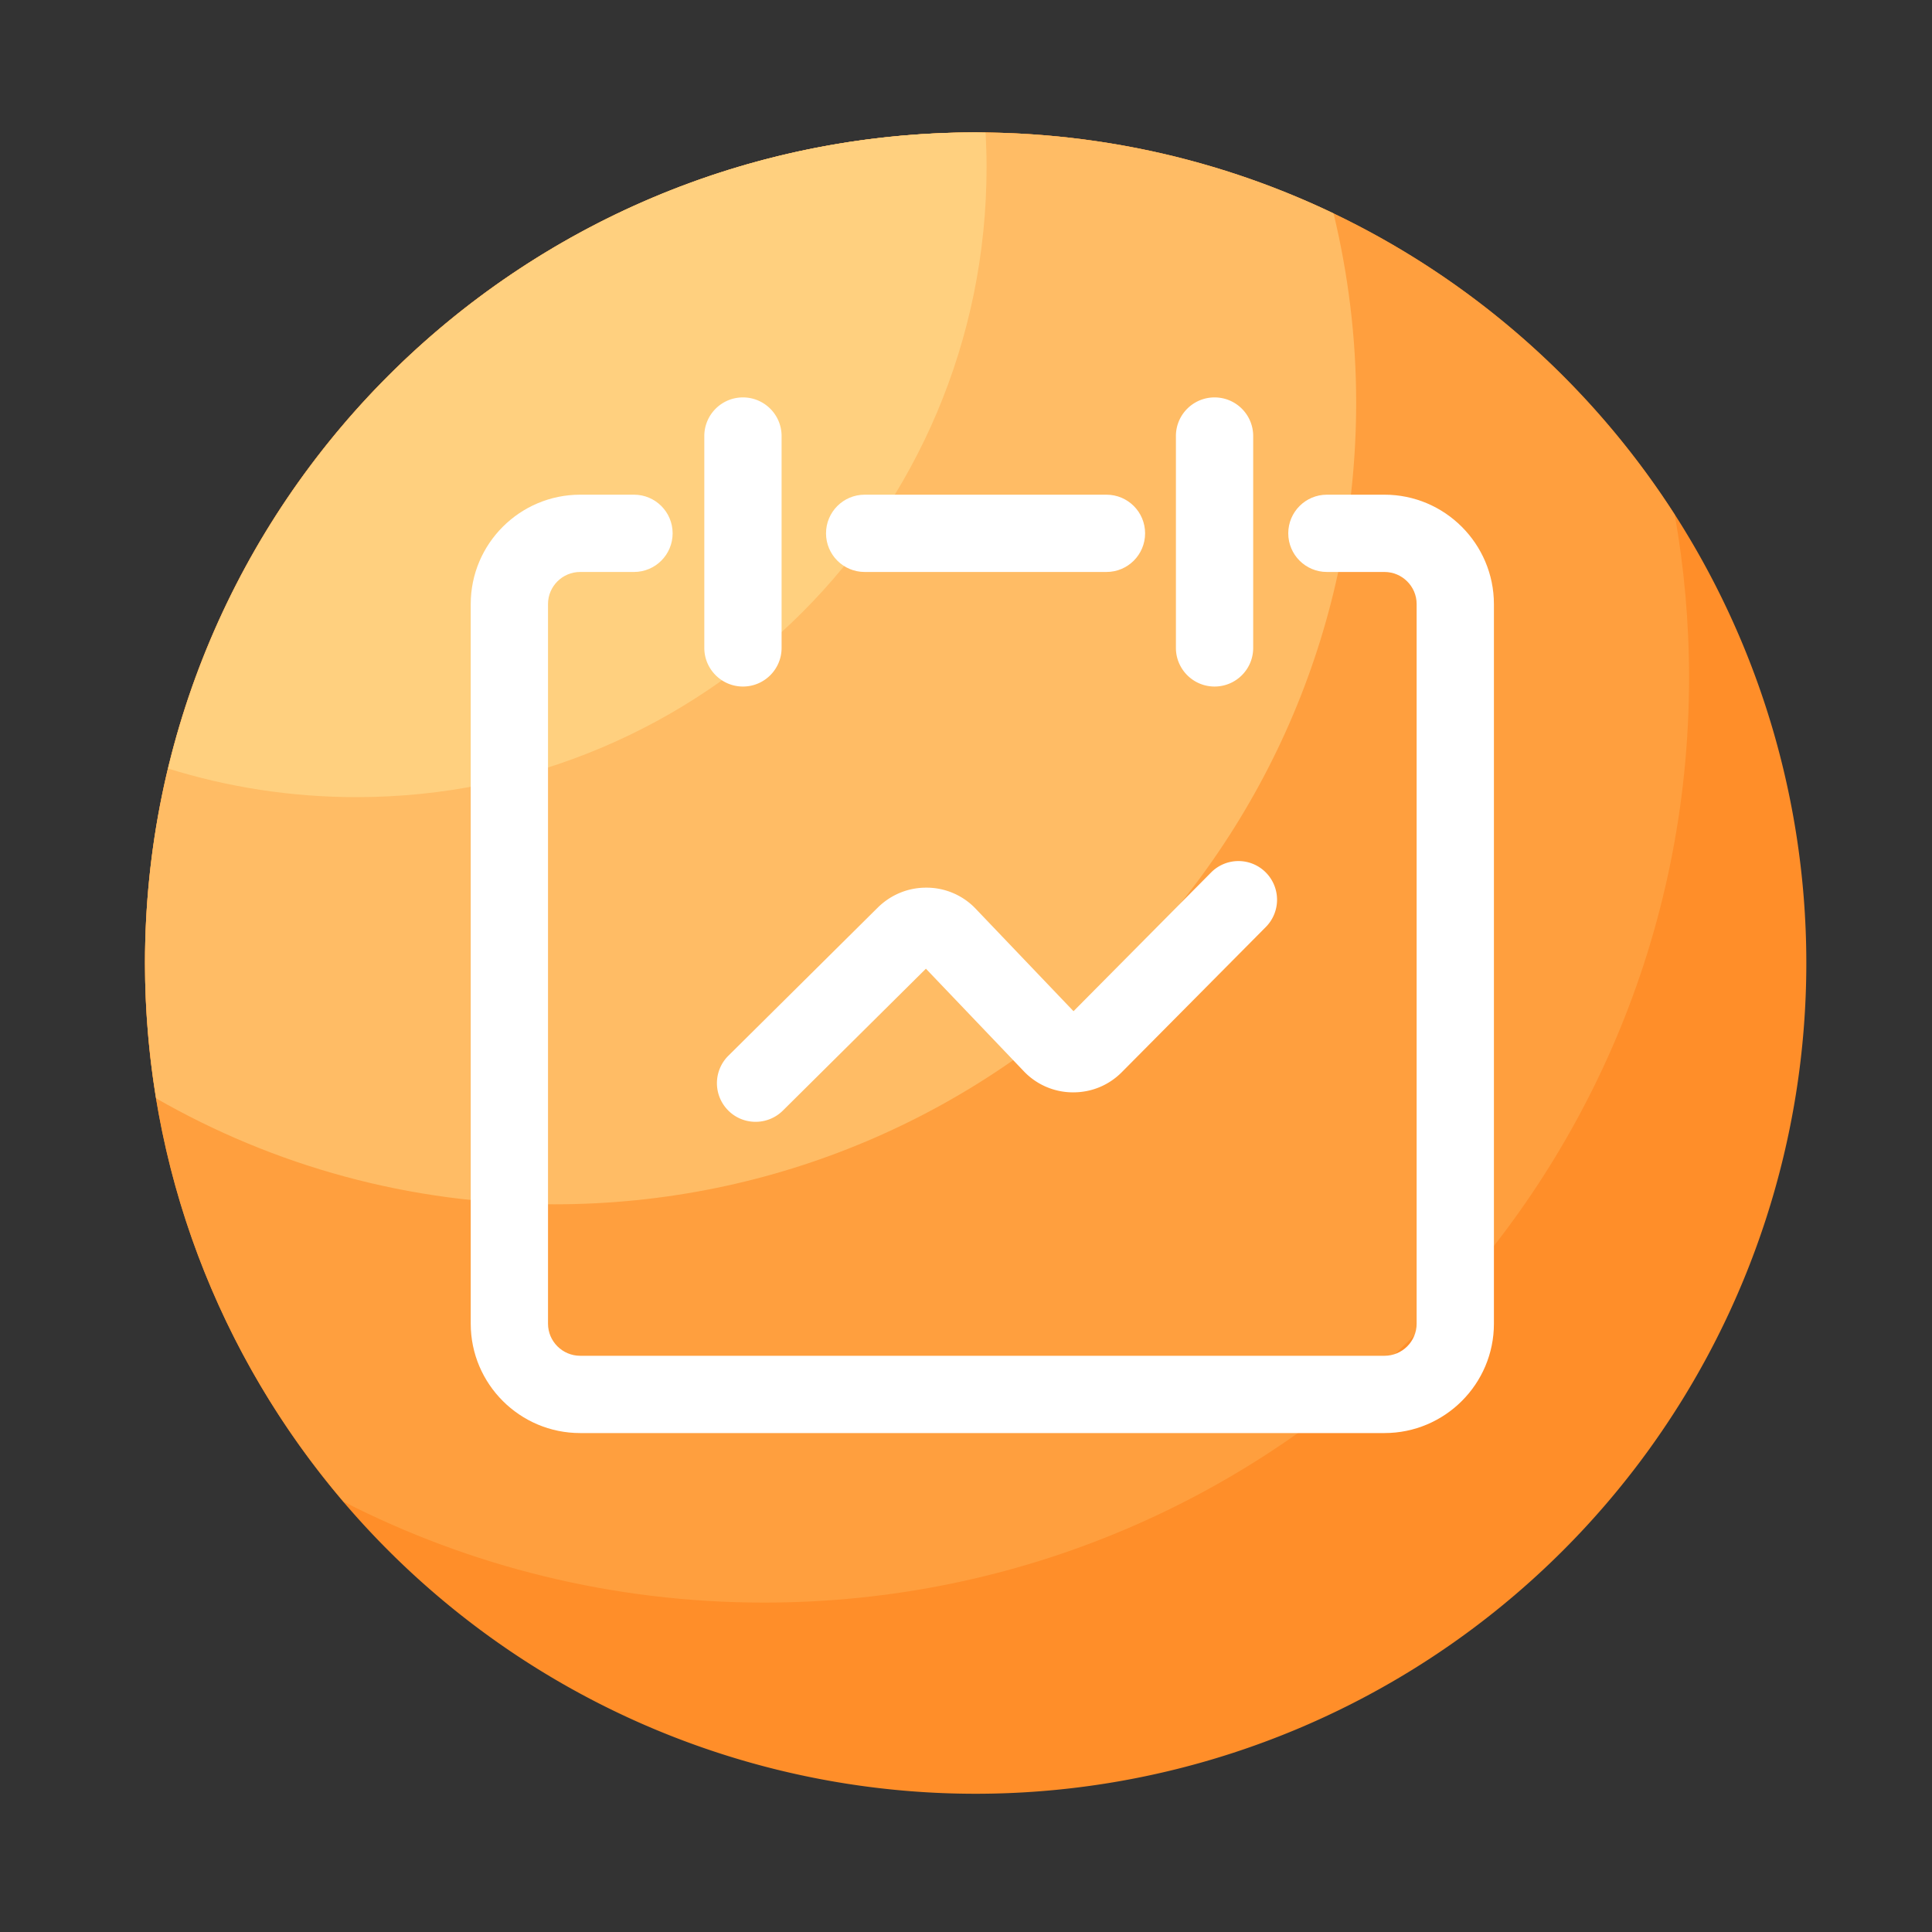
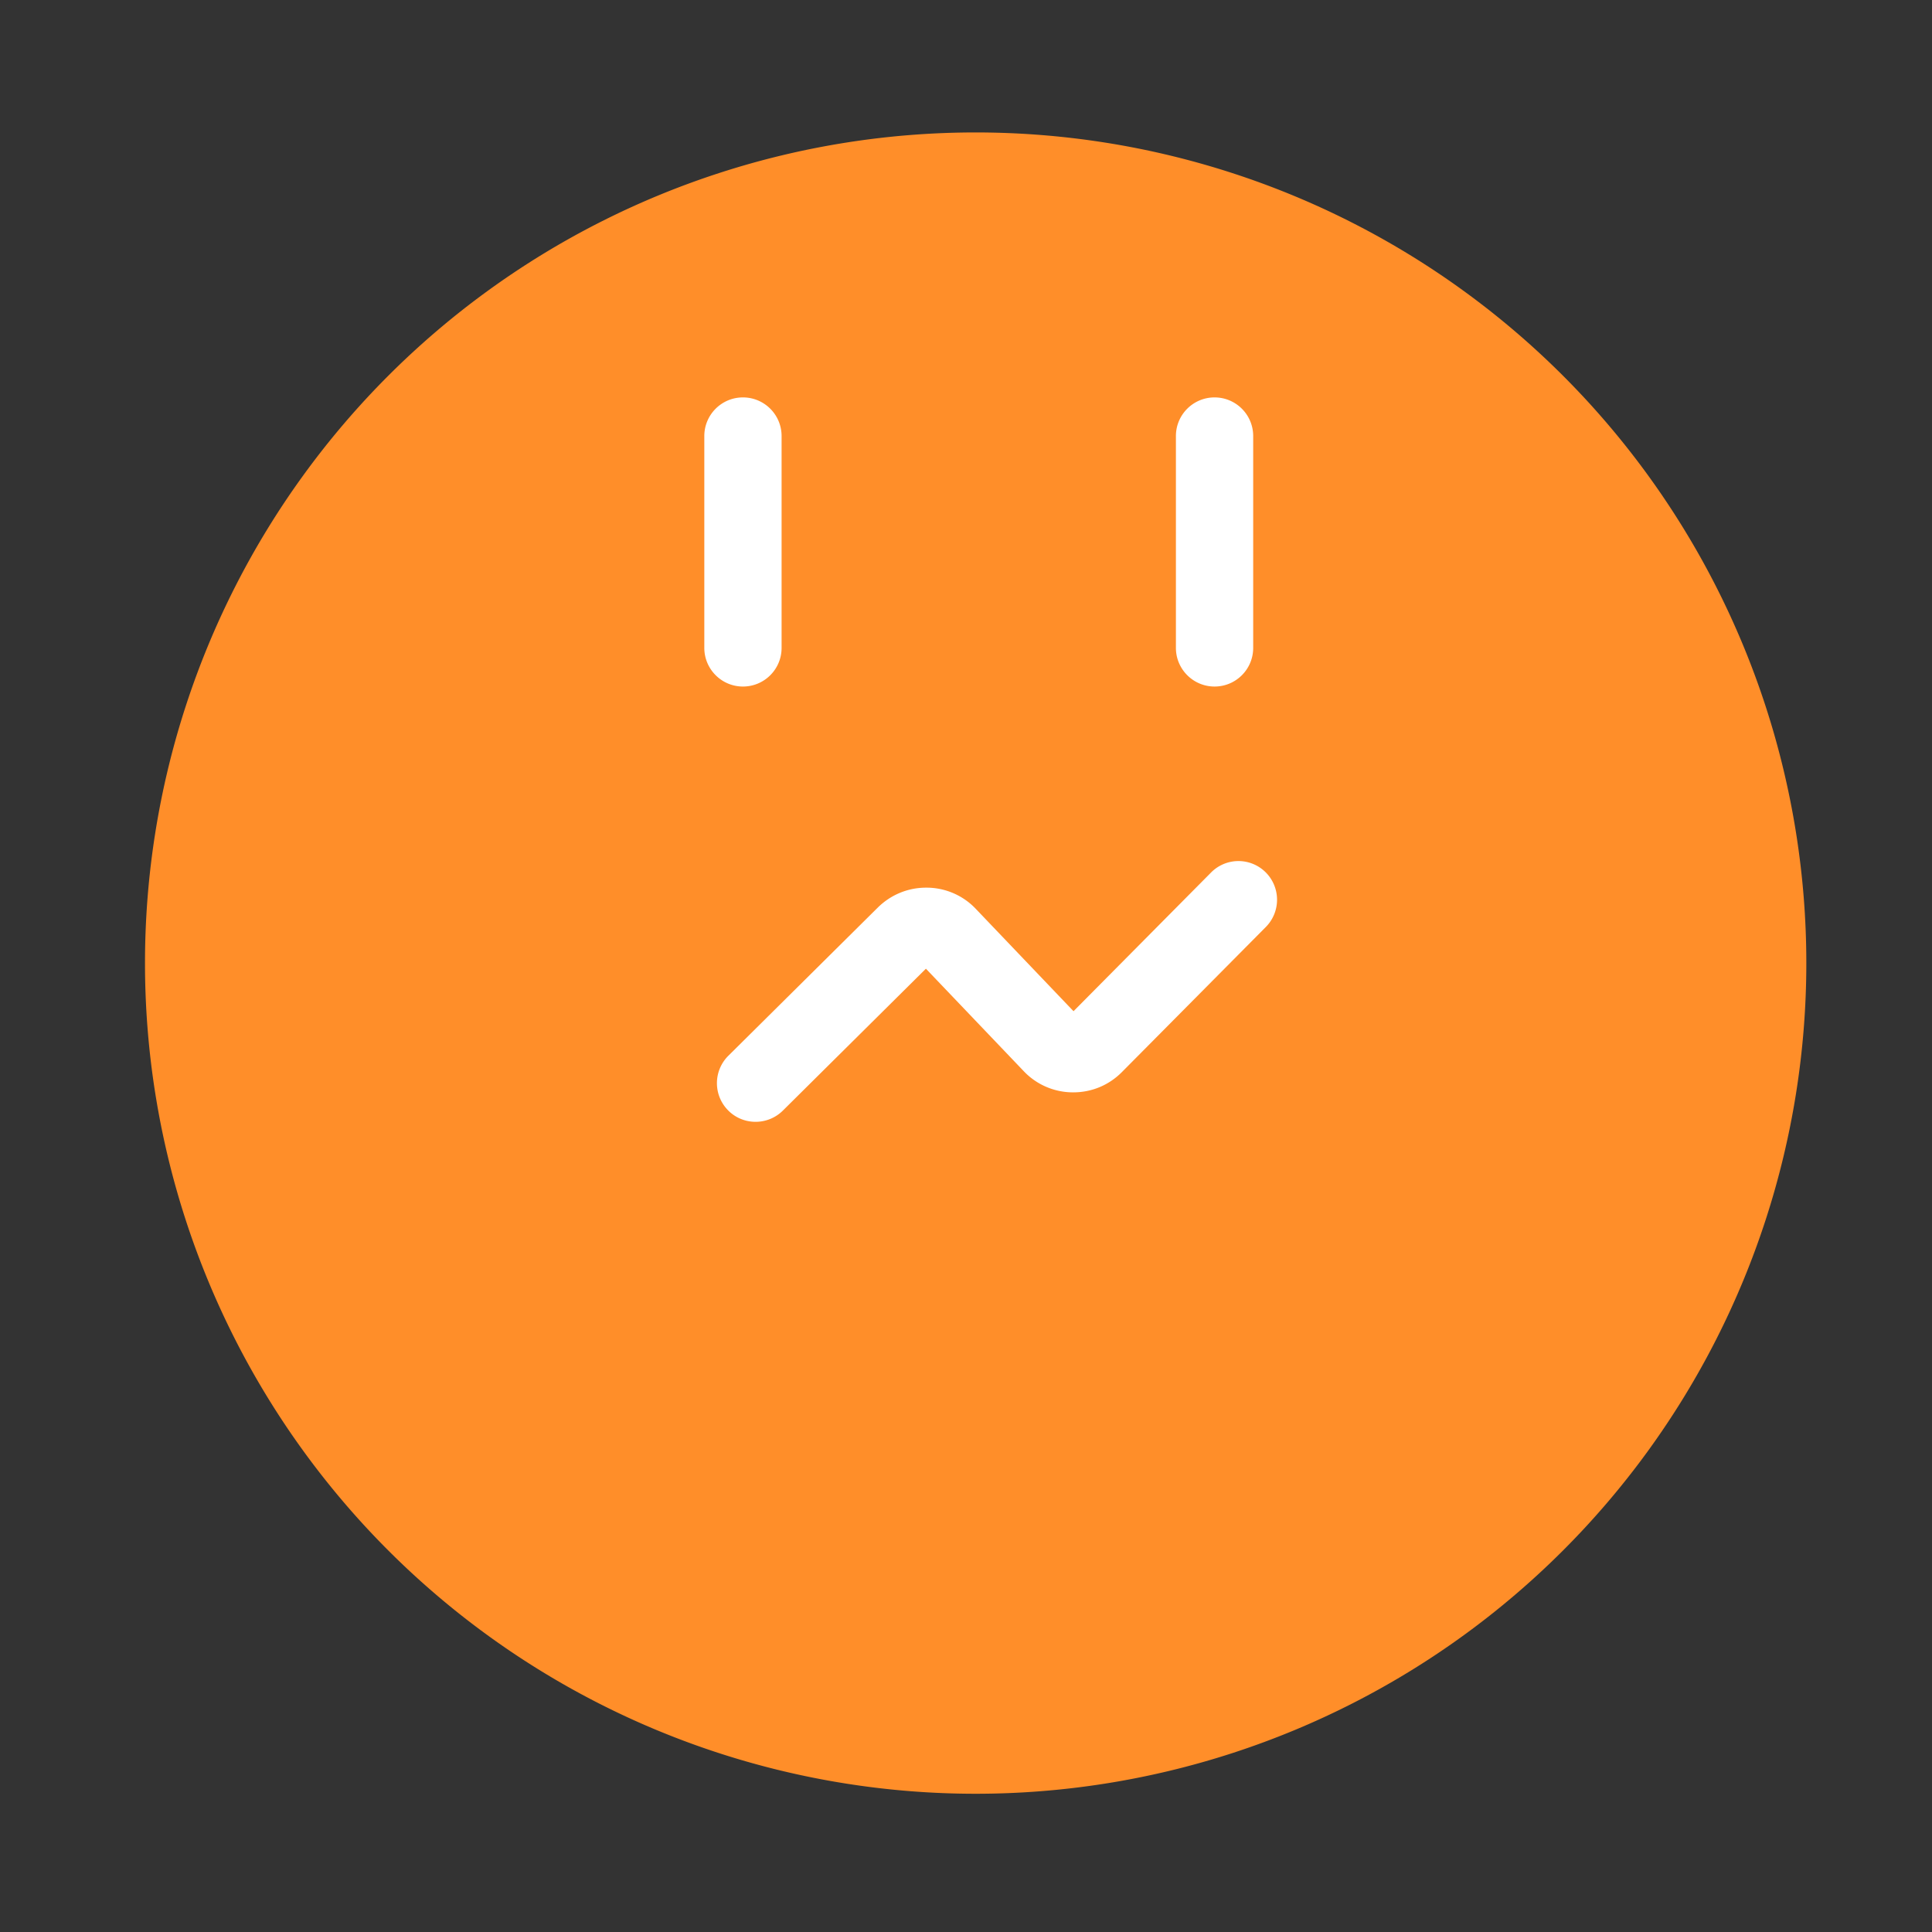
<svg xmlns="http://www.w3.org/2000/svg" t="1687569196020" class="icon" viewBox="0 0 1024 1024" version="1.1" p-id="17623" width="200" height="200">
  <rect x="0" y="0" width="1024" height="1024" fill="#333333" stroke="none" />
  <path d="M517.12 510.464m-440.269 0a440.269 440.269 0 1 0 880.538 0 440.269 440.269 0 1 0-880.538 0Z" fill="#FF8E29" p-id="17624" />
-   <path d="M895.232 359.168c0-29.44-2.611-58.317-7.578-86.323-78.336-121.856-214.938-202.65-370.534-202.65-243.149 0-440.269 197.12-440.269 440.269 0 108.954 39.68 208.589 105.216 285.44 66.867 34.202 142.643 53.504 222.874 53.504 270.797 0 490.291-219.494 490.291-490.24z" fill="#FF9F3E" p-id="17625" />
-   <path d="M76.851 510.464c0 24.422 2.099 48.333 5.888 71.68 62.208 35.686 134.246 56.166 211.098 56.166 234.701 0 424.96-190.259 424.96-424.96 0-34.56-4.25-68.096-11.981-100.25-57.446-27.494-121.754-42.906-189.696-42.906-243.149 0-440.269 197.12-440.269 440.269z" fill="#FFBC65" p-id="17626" />
-   <path d="M89.139 407.347c31.488 9.83 65.024 15.155 99.789 15.155 184.422 0 333.978-149.504 333.978-333.978 0-6.093-0.205-12.186-0.512-18.227-1.741 0-3.482-0.154-5.274-0.154-207.616 0.051-381.542 143.821-427.981 337.203z" fill="#FFD07F" p-id="17627" />
-   <path d="M458.291 303.155h128.154c11.315 0 20.48-9.165 20.48-20.48s-9.165-20.48-20.48-20.48H458.291c-11.315 0-20.48 9.165-20.48 20.48s9.165 20.48 20.48 20.48z" fill="#FFFFFF" p-id="17628" />
-   <path d="M733.798 262.195h-30.515c-11.315 0-20.48 9.165-20.48 20.48s9.165 20.48 20.48 20.48h30.515c9.37 0 17.05 7.629 17.05 16.998v381.44c0 9.37-7.629 16.998-17.05 16.998H307.507c-9.37 0-17.05-7.629-17.05-16.998v-381.44c0-9.37 7.629-16.998 17.05-16.998h28.518c11.315 0 20.48-9.165 20.48-20.48s-9.165-20.48-20.48-20.48h-28.518c-32 0-58.01 26.01-58.01 57.958v381.44c0 31.949 26.01 57.958 58.01 57.958h426.291c32 0 58.01-26.01 58.01-57.958v-381.44c-0.051-31.949-26.061-57.958-58.01-57.958z" fill="#FFFFFF" p-id="17629" />
  <path d="M393.779 363.878c11.315 0 20.48-9.165 20.48-20.48V231.117c0-11.315-9.165-20.48-20.48-20.48s-20.48 9.165-20.48 20.48v112.282c0 11.264 9.165 20.48 20.48 20.48zM643.738 363.878c11.315 0 20.48-9.165 20.48-20.48V231.117c0-11.315-9.165-20.48-20.48-20.48s-20.48 9.165-20.48 20.48v112.282c0 11.264 9.165 20.48 20.48 20.48zM641.894 462.438l-72.909 73.523-51.814-54.272a35.983 35.983 0 0 0-25.805-11.213h-0.512c-9.626 0-18.688 3.738-25.6 10.547L386.048 559.565a20.475 20.475 0 0 0-0.102 28.979c3.994 4.045 9.267 6.042 14.541 6.042 5.222 0 10.445-1.997 14.438-5.939l75.827-75.213 51.814 54.272a35.973 35.973 0 0 0 25.907 11.264h0.358c9.779 0 18.893-3.789 25.805-10.752l76.288-76.902a20.521 20.521 0 0 0-0.102-28.979 20.413 20.413 0 0 0-28.928 0.102z" fill="#FFFFFF" p-id="17630" />
</svg>